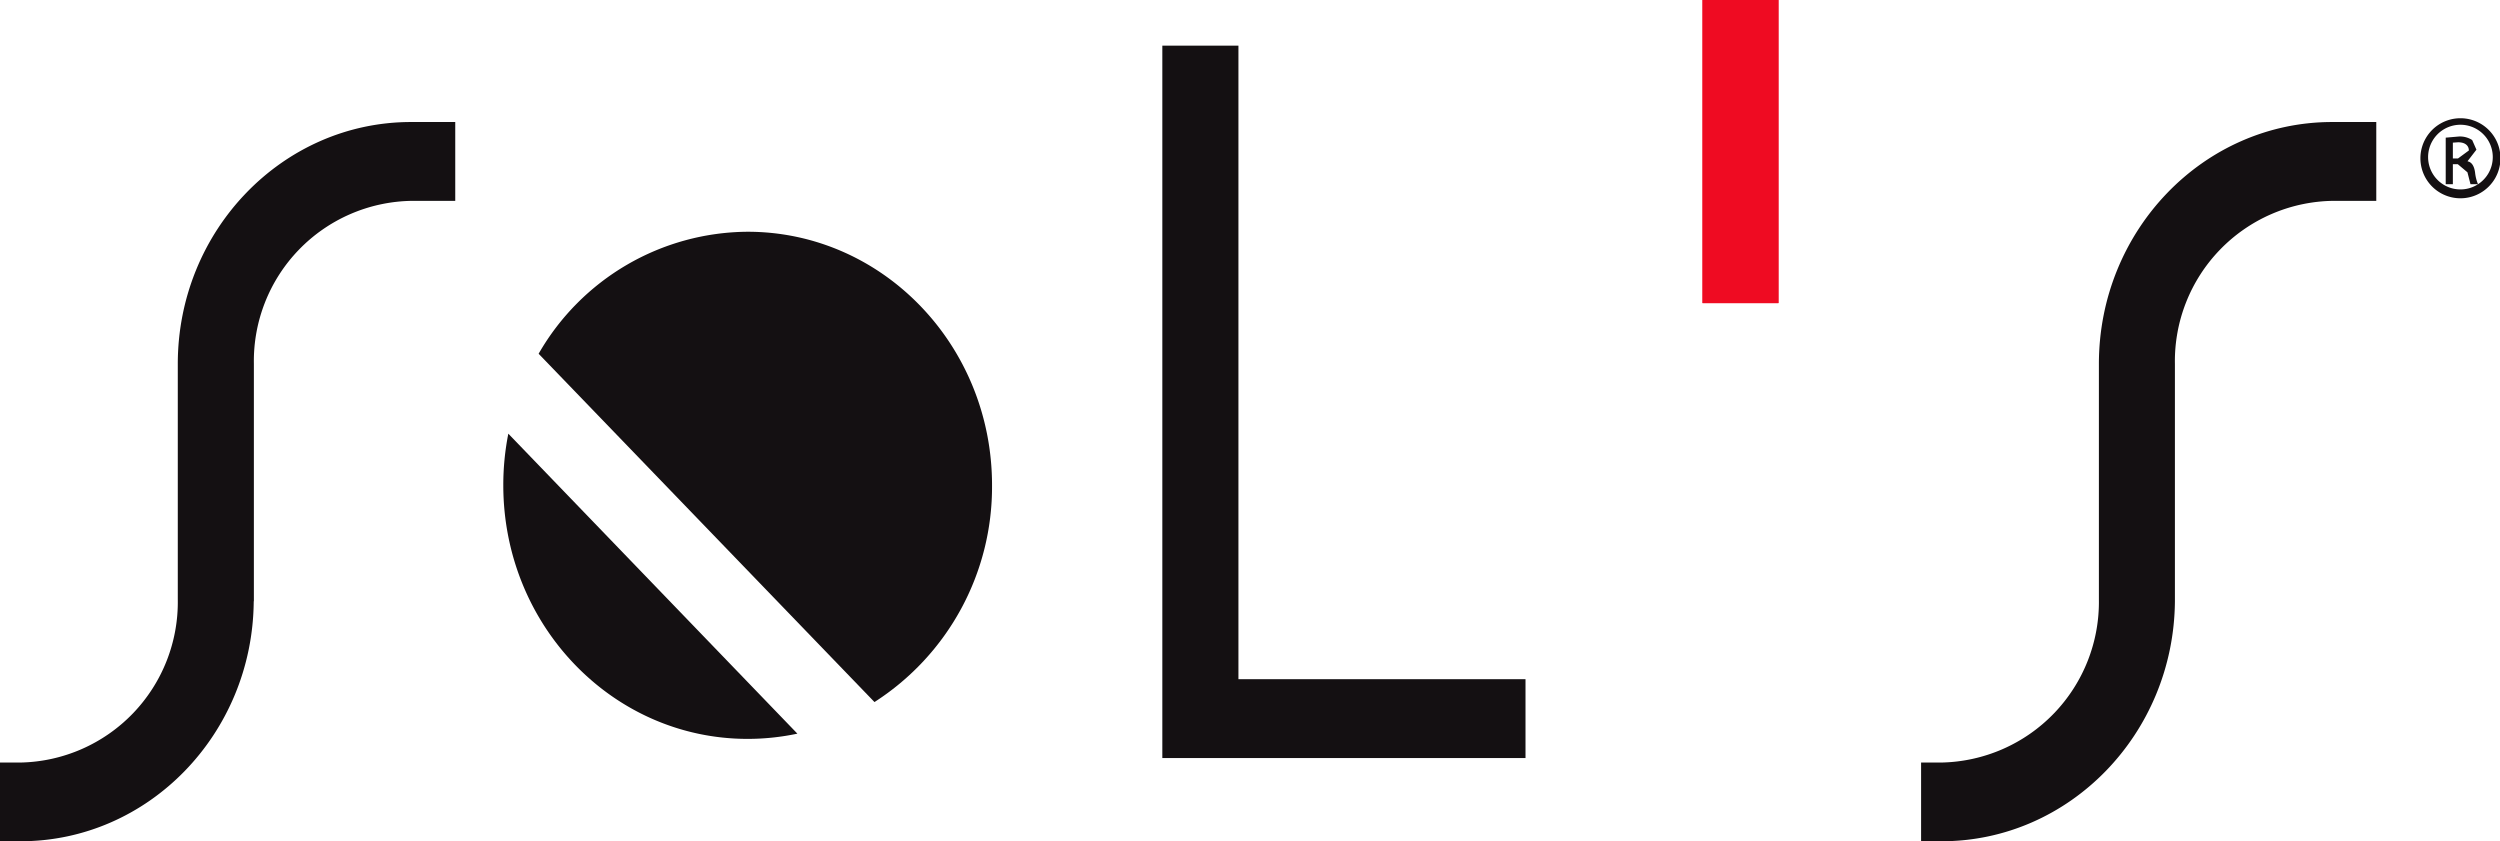
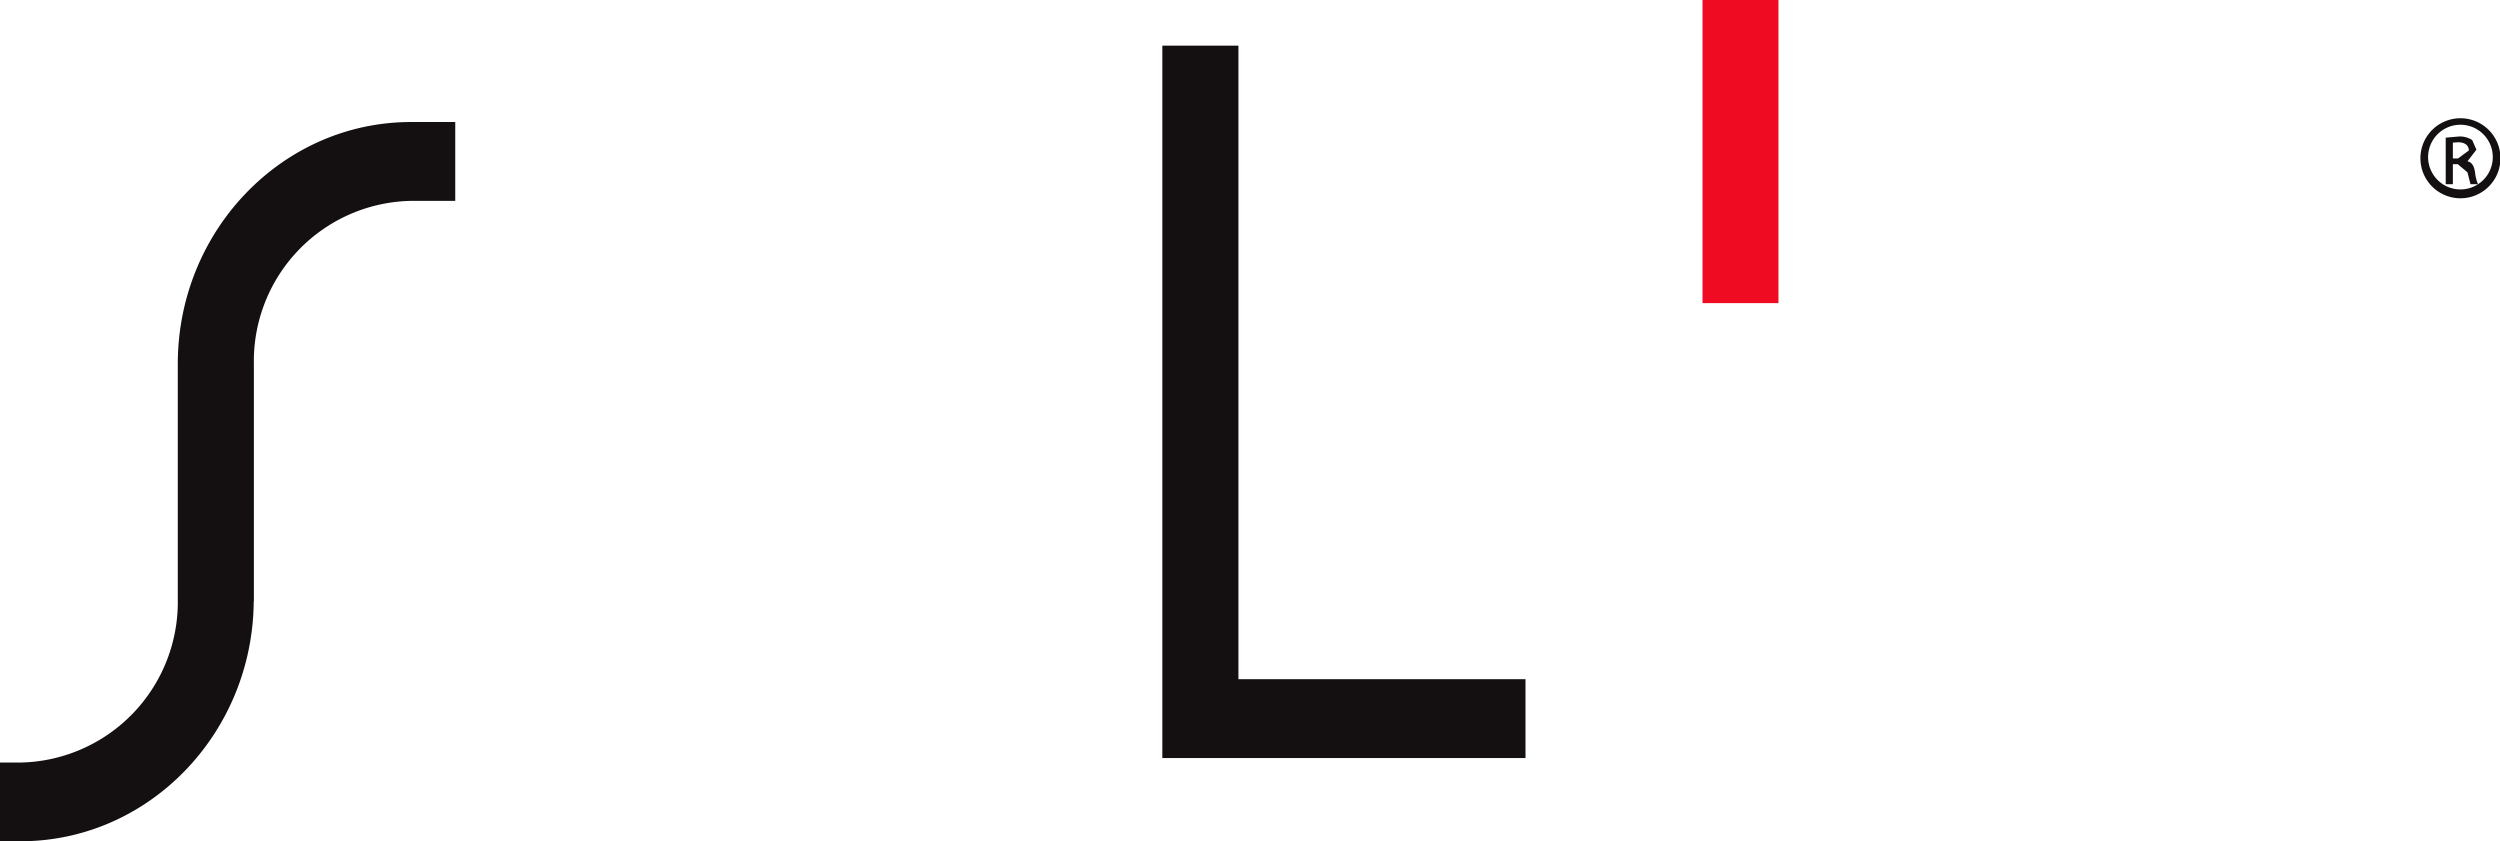
<svg xmlns="http://www.w3.org/2000/svg" id="Layer_1" data-name="Layer 1" viewBox="0 0 172.466 58.032">
  <defs>
    <style>
      .cls-1 {
        fill: #141012;
      }

      .cls-2 {
        fill: #ef0b22;
      }
    </style>
  </defs>
  <title>logo012</title>
  <polyline class="cls-1" points="80.185 3.149 80.185 52.295 105.239 52.295 105.239 46.855 85.435 46.855 85.435 3.149" />
  <path class="cls-1" d="M381.515,402.812h.357l.747-.549c0-.286-.2-.566-.747-.566l-.357.025m0,2.866h-.493v-3.21l.874-.076a1.534,1.534,0,0,1,.952.242l.293.664-.605.784v.022c.269.049.454.31.513.784a2.9,2.9,0,0,0,.2.791h-.518l-.21-.82-.664-.559h-.342Zm.518-4.1a2.231,2.231,0,1,0,.01,0Zm.01-.449a2.761,2.761,0,1,1-.01,0Z" transform="translate(-212.301 -391.882)" />
  <rect class="cls-2" x="117.451" width="5.239" height="20.911" />
-   <path class="cls-1" d="M280.738,425.355c0-9.655-7.554-17.485-16.865-17.485a16.743,16.743,0,0,0-14.414,8.416l23.169,24.028a17.636,17.636,0,0,0,8.11-14.959" transform="translate(-212.301 -391.882)" />
-   <path class="cls-1" d="M247.022,425.355c0,9.666,7.544,17.5,16.851,17.5a16.547,16.547,0,0,0,3.437-.361L247.369,421.8a18.167,18.167,0,0,0-.347,3.554" transform="translate(-212.301 -391.882)" />
  <path class="cls-1" d="M240.655,400.3c-8.867,0-16.089,7.483-16.089,16.689v16.238a11.074,11.074,0,0,1-10.845,11.26H212.3v5.43h1.421c8.828,0,16.02-7.417,16.084-16.558h.01v-16.37a11.059,11.059,0,0,1,10.84-11.25h3.052V400.3" transform="translate(-212.301 -391.882)" />
-   <path class="cls-1" d="M373.185,400.3c-8.872,0-16.089,7.483-16.089,16.689v16.238a11.082,11.082,0,0,1-10.85,11.26H344.83v5.43h1.416c8.823,0,16.025-7.417,16.094-16.558v-16.37a11.063,11.063,0,0,1,10.845-11.25h3.047V400.3" transform="translate(-212.301 -391.882)" />
-   <rect class="cls-2" x="117.451" width="5.239" height="20.911" />
</svg>